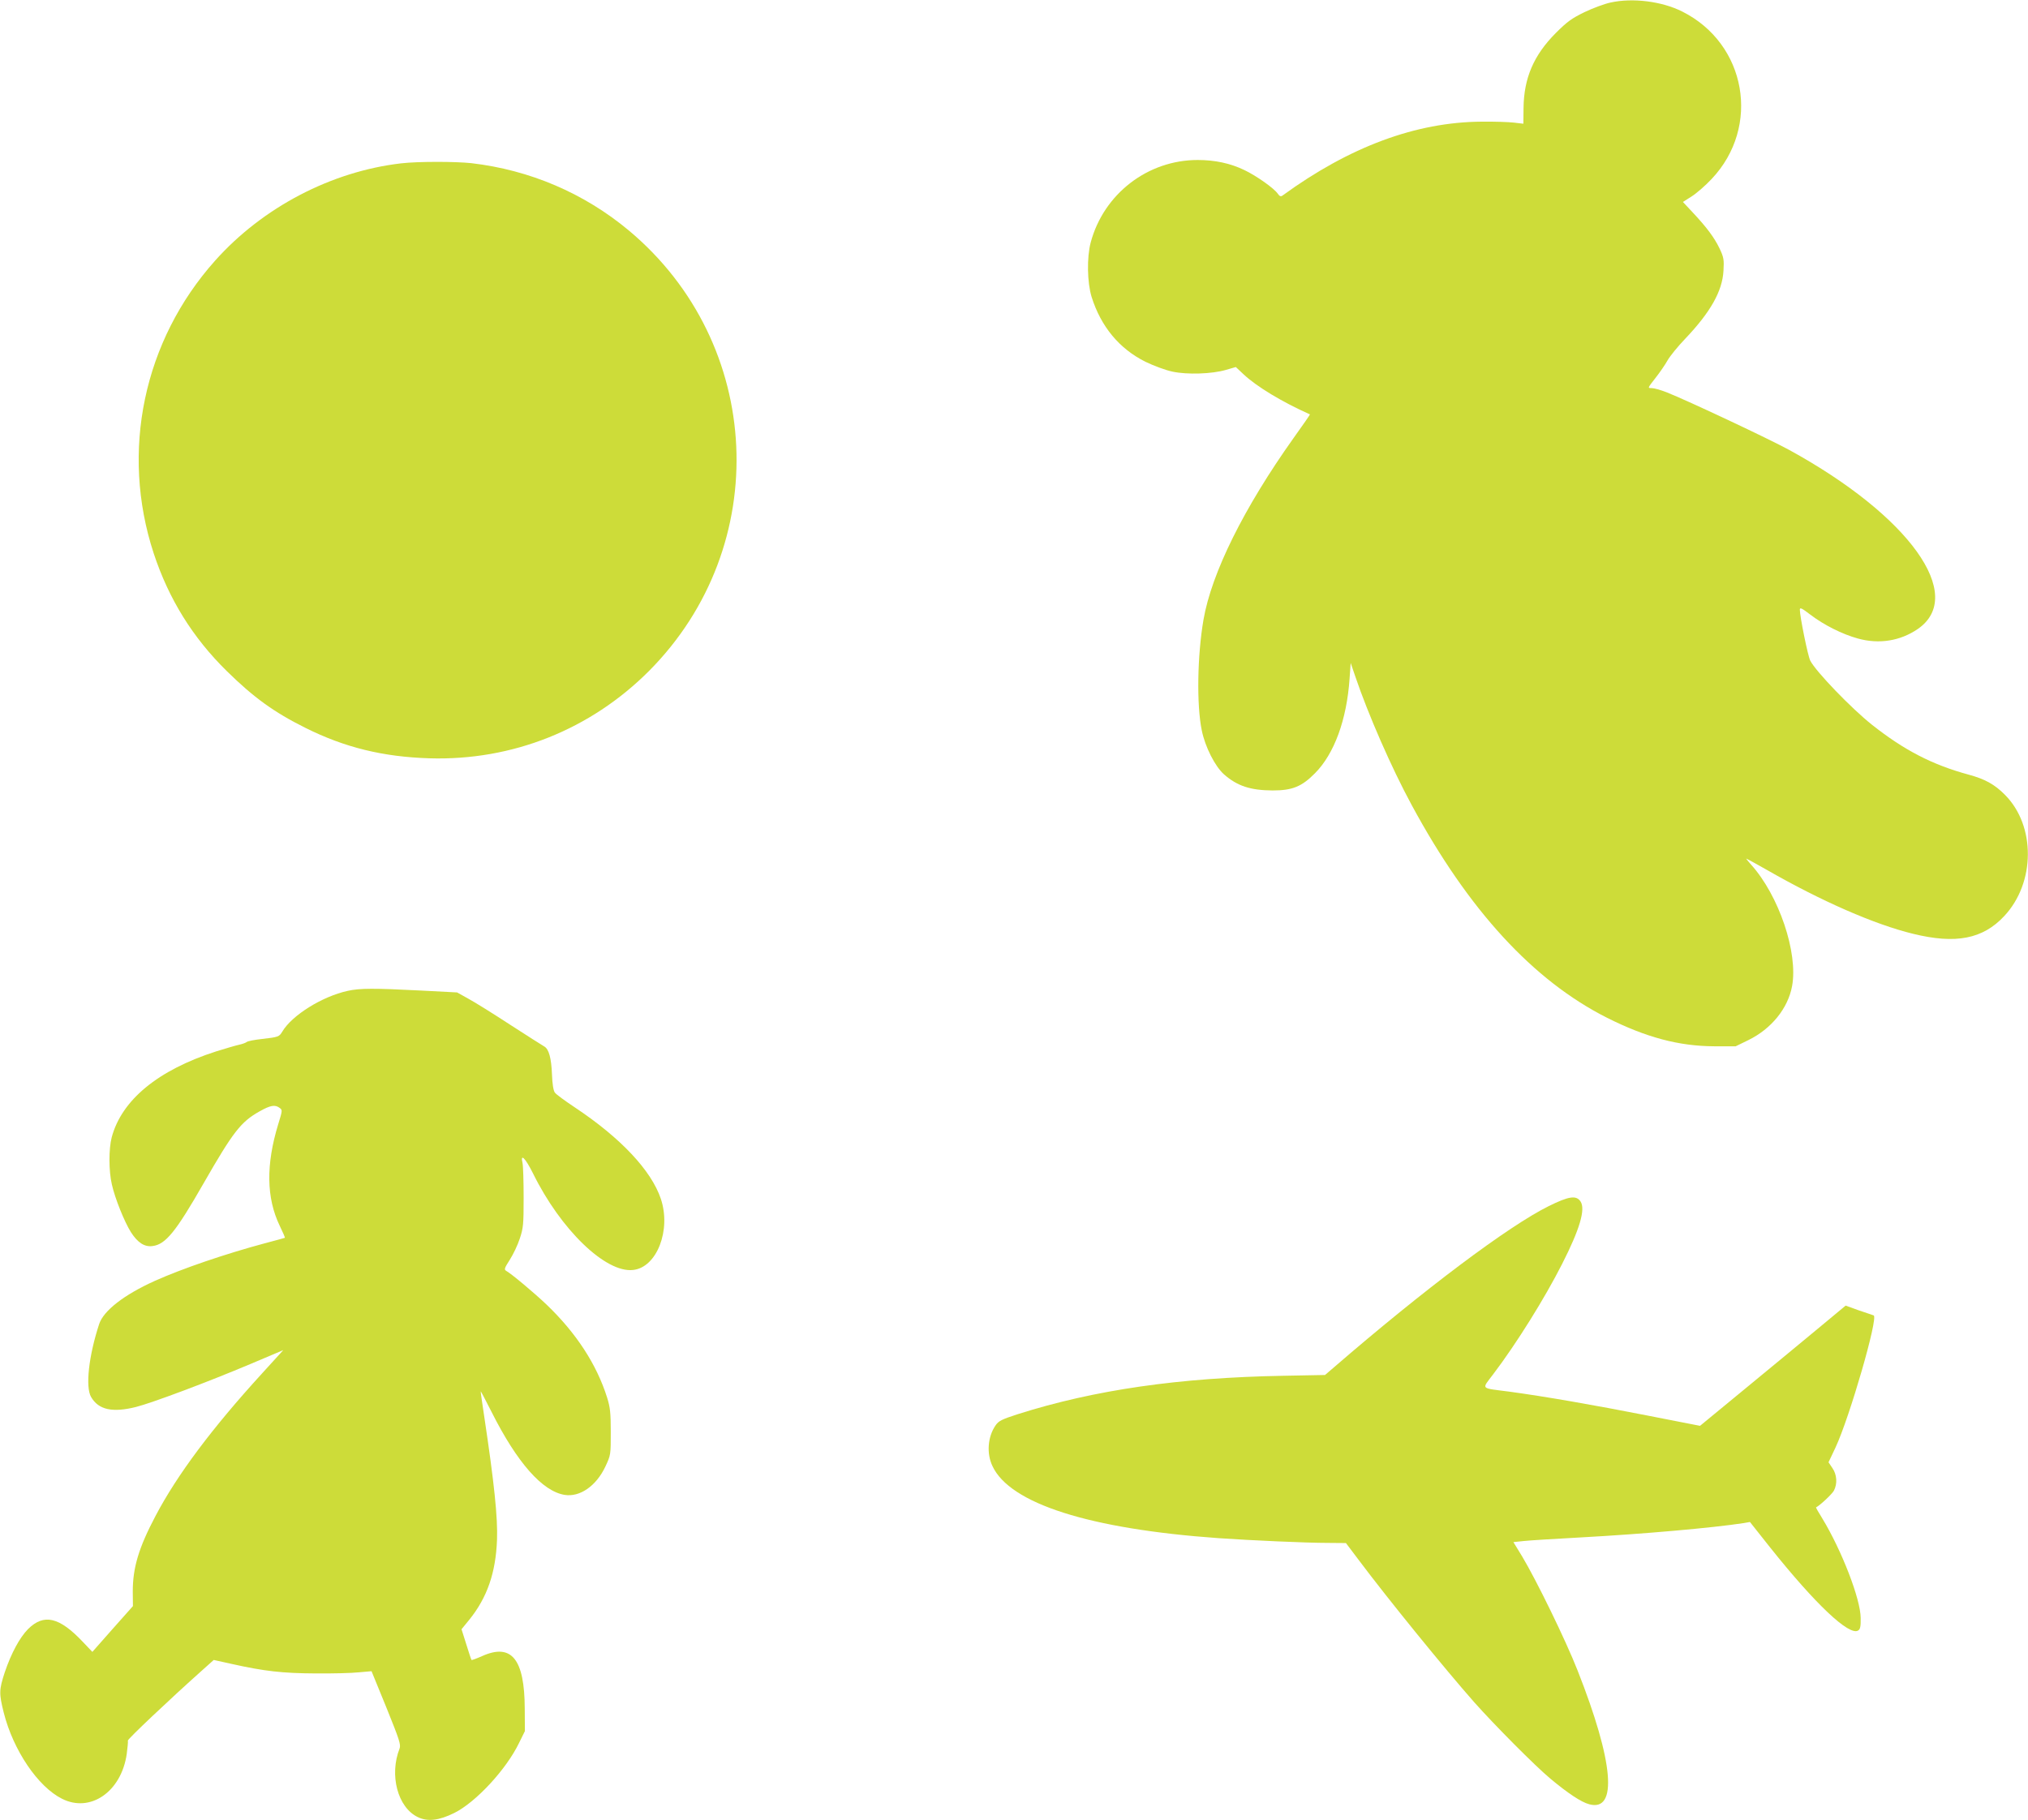
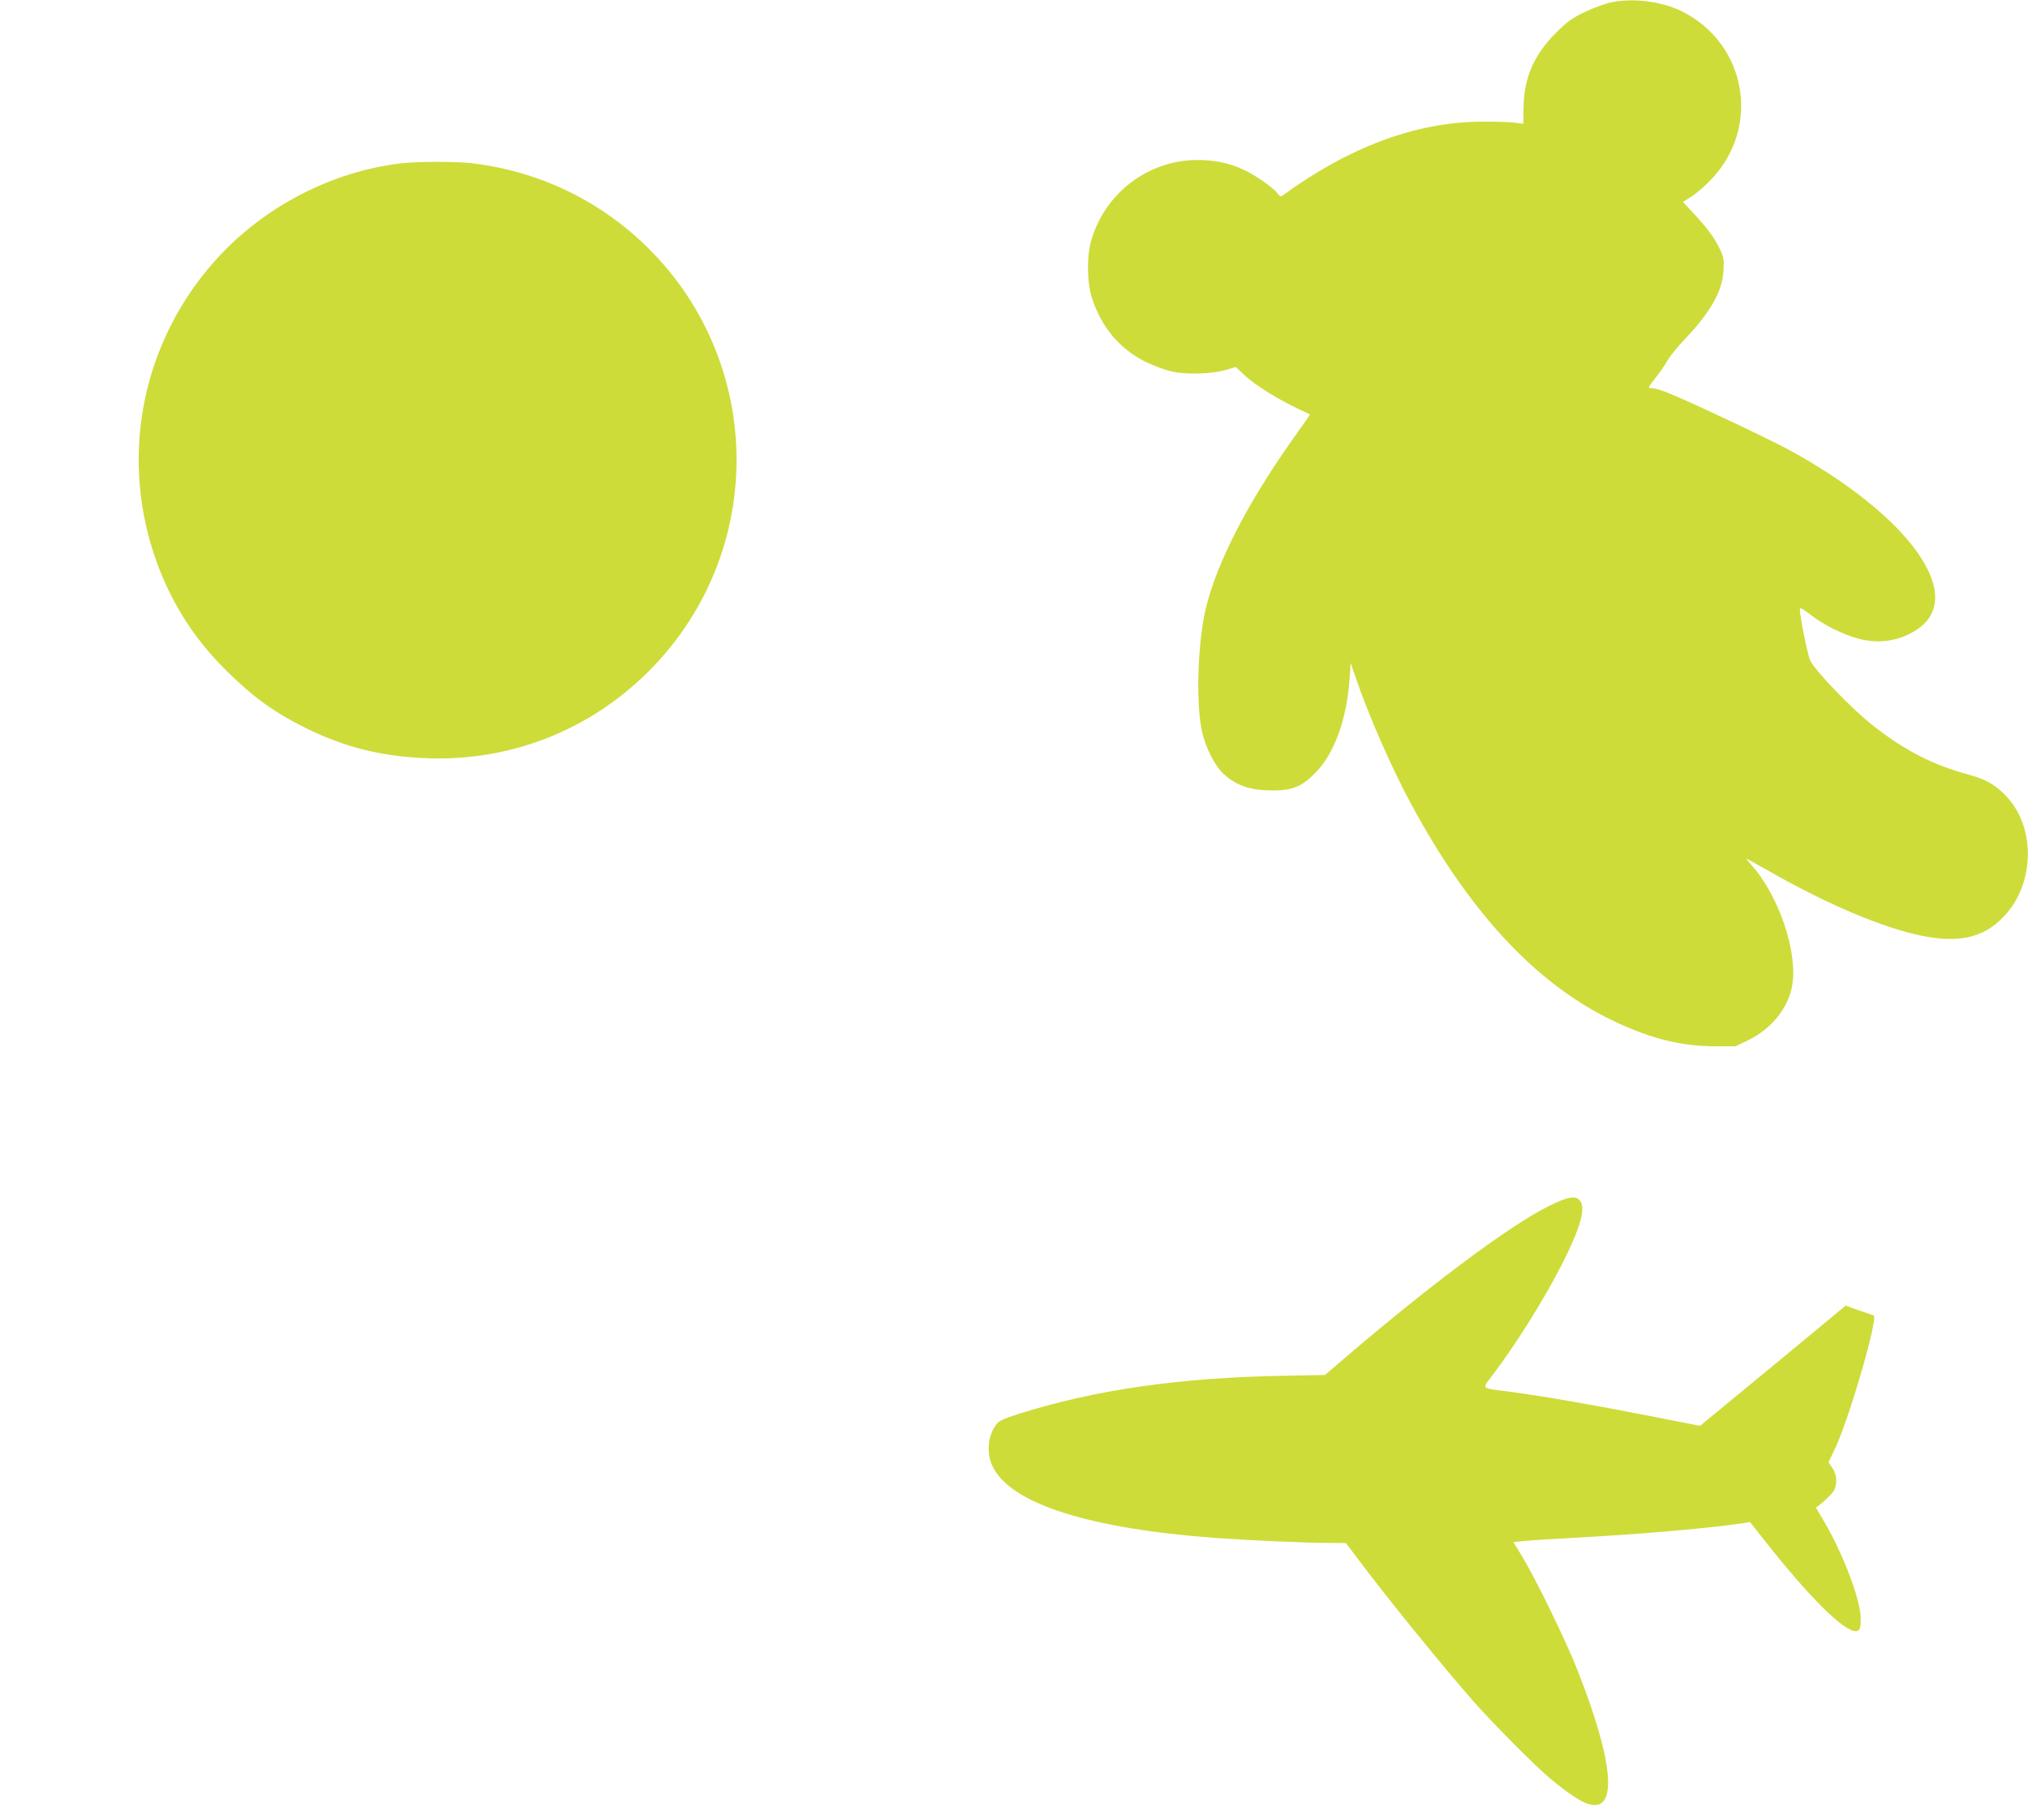
<svg xmlns="http://www.w3.org/2000/svg" version="1.0" width="1280pt" height="1149pt" viewBox="0 0 1280 1149" preserveAspectRatio="xMidYMid meet">
  <g transform="translate(0,1149) scale(0.1,-0.1)" fill="#cddc39" stroke="none">
    <path d="M10165 11474 c-38 -8 -113 -36 -165 -61 -80 -39 -108 -59 -181 -132 -139 -140 -201 -284 -203 -474 l-1 -98 -60 7 c-33 4 -125 7 -205 6 -413 -3 -832 -158 -1256 -467 -10 -7 -18 -4 -29 12 -24 35 -135 113 -210 149 -89 43 -186 64 -296 64 -315 0 -593 -214 -675 -521 -25 -94 -22 -254 6 -344 59 -187 175 -327 340 -409 54 -26 127 -53 170 -62 93 -20 249 -15 338 11 l62 18 49 -46 c83 -78 244 -175 419 -253 1 -1 -45 -68 -104 -150 -313 -440 -517 -851 -568 -1146 -39 -226 -44 -538 -11 -698 21 -105 84 -228 140 -278 84 -74 167 -101 307 -102 125 0 184 24 268 109 122 123 200 338 218 596 l7 100 29 -85 c81 -239 228 -576 356 -812 358 -663 767 -1108 1233 -1343 247 -124 453 -179 677 -180 l135 0 80 39 c145 71 250 200 276 341 39 210 -83 572 -259 767 -19 21 -32 38 -30 38 2 0 60 -32 129 -71 345 -198 681 -345 924 -404 269 -66 440 -33 575 112 197 210 199 570 5 765 -66 67 -127 100 -230 128 -229 62 -408 155 -610 315 -131 104 -354 336 -389 404 -15 27 -66 280 -66 322 0 16 11 11 66 -31 85 -65 202 -124 301 -151 134 -37 267 -15 377 60 308 212 -53 715 -810 1130 -128 70 -644 313 -776 365 -36 14 -78 26 -93 26 -27 0 -26 0 23 63 27 34 62 85 77 112 16 28 65 88 110 135 161 169 236 302 243 431 4 70 2 84 -25 141 -33 68 -79 131 -172 230 l-59 63 55 35 c30 19 88 69 127 111 311 330 219 853 -186 1056 -129 65 -313 88 -453 57z" />
    <path d="M2533 10459 c-442 -51 -875 -278 -1175 -614 -452 -506 -599 -1204 -388 -1848 95 -288 246 -532 462 -744 169 -166 297 -259 496 -358 248 -124 491 -183 782 -192 523 -16 1017 181 1387 552 784 789 725 2067 -128 2780 -283 236 -625 382 -994 425 -104 11 -338 11 -442 -1z" />
-     <path d="M2195 5235 c-161 -35 -352 -154 -413 -257 -20 -33 -24 -35 -130 -47 -45 -5 -88 -13 -95 -19 -6 -5 -28 -13 -47 -17 -19 -4 -84 -23 -145 -42 -368 -118 -597 -307 -660 -543 -19 -72 -19 -212 1 -297 20 -90 79 -235 120 -301 43 -67 86 -95 137 -88 82 10 147 90 322 396 186 324 235 388 353 454 69 39 98 44 127 22 18 -13 18 -16 -9 -103 -78 -255 -75 -465 9 -640 20 -41 35 -76 33 -77 -2 -1 -59 -17 -128 -35 -246 -66 -519 -159 -693 -237 -195 -88 -323 -188 -351 -272 -66 -201 -88 -398 -51 -461 47 -81 135 -100 283 -63 103 26 454 158 722 271 l208 88 -133 -146 c-316 -346 -537 -641 -674 -902 -106 -201 -143 -326 -143 -476 l1 -92 -128 -144 -128 -145 -59 62 c-150 159 -247 181 -347 82 -53 -54 -106 -152 -147 -273 -36 -110 -37 -133 -6 -256 60 -236 215 -466 367 -542 179 -91 375 44 409 283 5 40 9 77 7 84 -2 9 263 260 475 449 l67 60 113 -25 c206 -46 321 -59 528 -60 107 -1 231 2 275 7 l80 7 94 -230 c82 -203 92 -233 83 -258 -66 -168 -12 -372 115 -433 62 -30 133 -22 230 26 137 68 329 276 409 442 l37 75 -1 142 c-1 314 -84 415 -270 331 -34 -15 -64 -26 -66 -24 -2 2 -17 47 -33 99 l-30 95 49 60 c113 140 167 296 175 505 5 139 -17 354 -81 780 -13 85 -23 156 -22 157 1 1 32 -58 69 -131 161 -320 320 -500 461 -523 96 -15 199 56 257 179 34 73 34 74 34 218 0 122 -4 156 -23 217 -66 210 -195 408 -383 588 -80 76 -221 194 -255 213 -13 8 -10 17 24 70 21 33 50 93 63 134 22 66 24 90 24 258 0 102 -3 200 -7 218 -15 64 17 33 66 -65 175 -356 459 -630 632 -610 150 16 241 252 175 449 -60 179 -254 385 -541 576 -63 42 -121 84 -128 95 -9 11 -16 55 -18 112 -4 106 -20 163 -49 179 -11 6 -108 68 -215 137 -107 70 -226 144 -265 165 l-70 39 -230 12 c-292 15 -385 15 -460 -2z" />
    <path d="M9775 3876 c-253 -125 -787 -526 -1356 -1018 l-56 -48 -264 -5 c-660 -12 -1191 -89 -1674 -242 -105 -34 -122 -43 -142 -72 -49 -72 -57 -176 -19 -256 110 -237 612 -397 1426 -455 202 -14 553 -30 690 -30 l115 -1 80 -106 c188 -251 544 -688 729 -898 128 -144 383 -401 481 -483 109 -91 195 -149 246 -162 181 -49 154 268 -74 845 -75 191 -260 570 -350 720 l-55 90 67 7 c36 4 201 14 365 23 385 21 826 60 1021 90 l40 7 126 -159 c287 -360 501 -562 557 -526 13 8 17 25 16 79 -1 120 -120 427 -242 628 -24 38 -41 69 -40 70 27 14 102 85 113 106 23 44 19 102 -10 143 l-24 36 44 93 c89 190 272 823 241 834 -6 2 -48 17 -94 32 l-83 30 -177 -147 c-97 -81 -304 -251 -459 -379 l-283 -233 -332 65 c-335 66 -651 121 -873 151 -185 24 -174 12 -101 109 148 195 326 481 435 696 112 220 149 346 117 395 -27 41 -74 34 -201 -29z" />
  </g>
</svg>